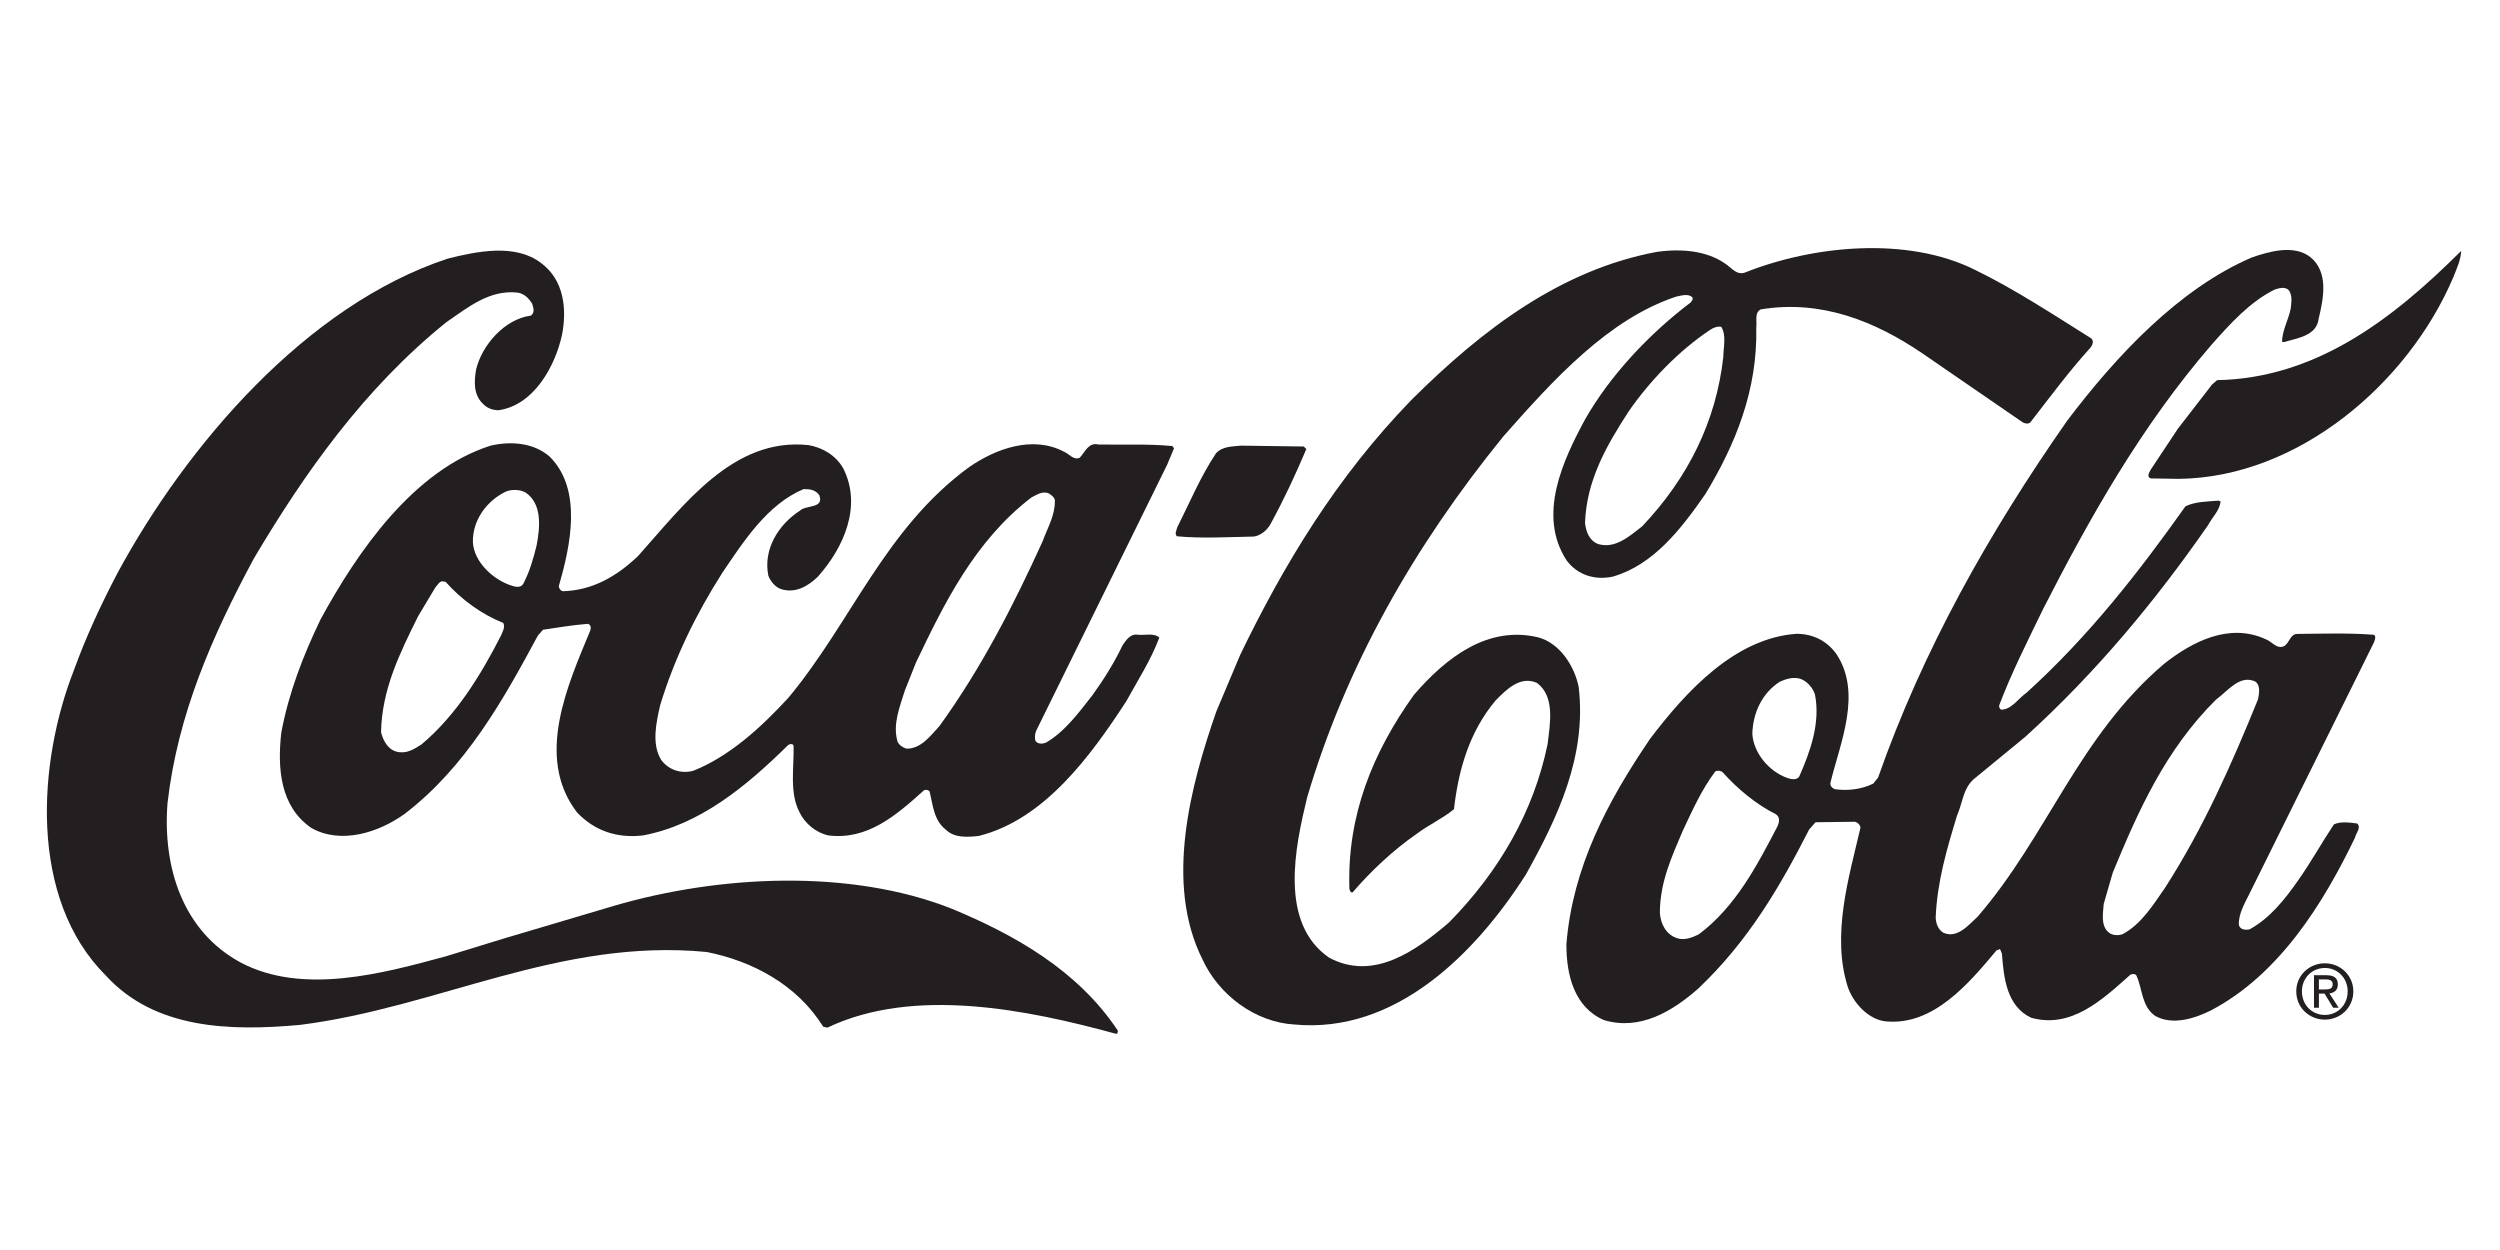
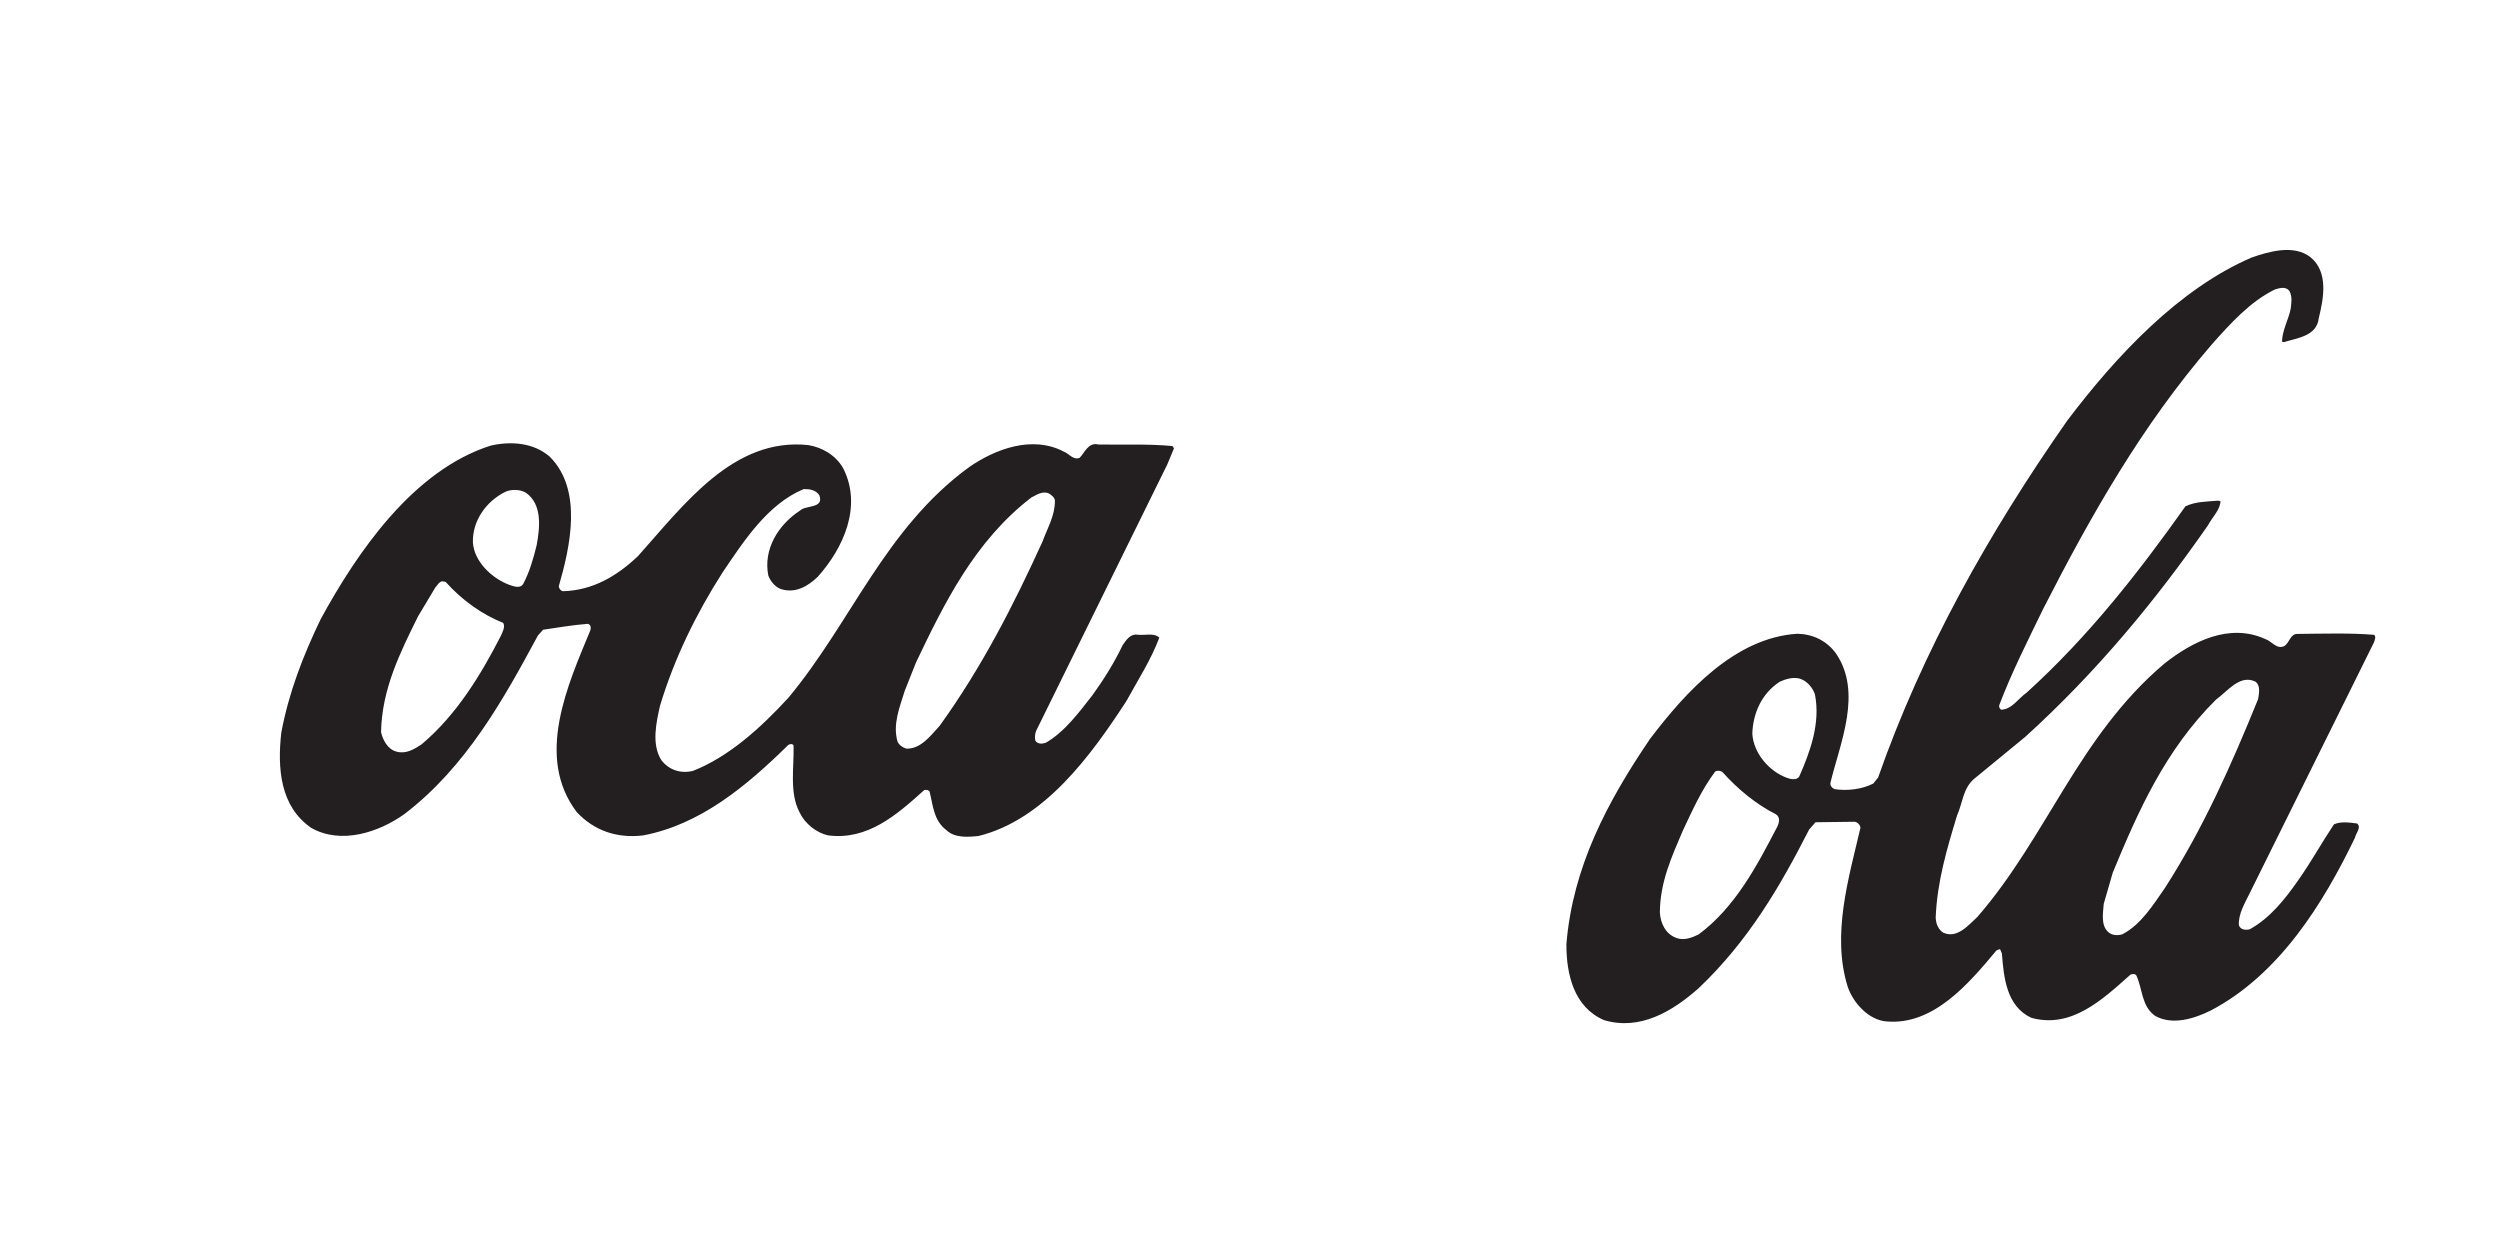
<svg xmlns="http://www.w3.org/2000/svg" id="Layer_1" viewBox="0 0 300 150">
  <defs>
    <style>.cls-1{fill:#231f20;}</style>
  </defs>
-   <path class="cls-1" d="M14.076,68.809c8.317-15.388,22.684-32.173,39.652-37.776,3.485-.869,8.117-1.847,11.209.536,2.748,2.037,3.118,5.52,2.495,8.656-.816,3.708-3.357,8.405-7.607,9.002-.764-.002-1.414-.272-1.909-.81-1.107-1.075-1.025-2.644-.79-4.059.699-2.943,3.426-6.07,6.564-6.481.537-.343.31-.993.158-1.452-.418-.653-.914-1.151-1.679-1.307-3.403-.395-5.974,1.739-8.582,3.527-9.899,7.962-17.088,18.191-23.13,28.385-4.929,9.166-9.132,18.639-10.355,29.347-.601,7.765,1.86,15.386,8.772,19.123,7.485,3.966,17.174,1.283,24.68-.757l6.894-2.118,13.251-3.933c12.562-3.667,28.289-4.492,40.553.37,7.412,3.087,15.05,7.322,19.883,14.608-.001.191-.002.421-.231.381-10.512-2.868-24.198-5.707-34.622-.733l-.497-.115c-3.158-5.062-8.504-7.873-13.972-8.963-17.669-1.707-32.199,6.66-48.81,8.746-8.419.773-17.448.513-23.317-5.934-9.265-9.253-8.175-25.587-3.775-36.743,1.429-3.936,3.202-7.755,5.166-11.499Z" />
  <path class="cls-1" d="M38.466,74.328c4.389-8.057,11.119-17.905,20.426-20.857,2.489-.565,5.166-.327,7.073,1.326,4.004,3.992,2.449,10.835,1.094,15.536-.001.269.228.575.495.614,3.558-.102,6.434-1.775,9.006-4.216,5.53-6.178,11.451-14.268,20.438-13.32,1.683.274,3.325,1.236,4.198,2.808,2.28,4.522.044,9.526-3.066,12.997-1.191,1.144-2.685,2.019-4.405,1.477-.688-.232-1.26-.922-1.525-1.612-.64-3.177,1.208-6.118,3.776-7.792.731-.724,2.947-.22,2.341-1.867-.457-.653-1.146-.731-1.873-.734-4.367,1.822-7.214,6.289-9.752,10.029-3.192,5.002-5.775,10.31-7.477,15.928-.466,2.028-1.049,4.664.131,6.544.875,1.188,2.328,1.691,3.821,1.314,4.329-1.707,8.13-5.176,11.431-8.76,7.569-9.079,11.586-20.314,21.713-27.701,3.145-2.17,7.588-3.838,11.37-1.835.61.232,1.105,1.037,1.872.734.613-.61,1.038-1.909,2.262-1.599,2.793.049,6.008-.094,8.875.184l.191.268-.81,1.948-15.72,31.931c-.153.343-.194.803-.118,1.186.266.46.84.422,1.261.272,2.263-1.293,4.03-3.697,5.607-5.72,1.383-1.909,2.614-3.893,3.617-5.994.422-.611.922-1.373,1.764-1.256.88.117,1.99-.261,2.639.353-1.004,2.675-2.582,5.117-3.968,7.638-4.27,6.565-9.843,14.199-17.694,16.16-1.301.149-2.908.258-3.9-.702-1.527-1.153-1.596-2.989-2.012-4.636-.152-.193-.42-.232-.649-.156-3.339,3.012-6.793,6.022-11.497,5.432-1.452-.311-2.826-1.425-3.472-2.805-1.216-2.339-.632-5.358-.7-7.961-.113-.306-.495-.192-.649-.078-5.106,5.033-10.631,9.565-17.407,10.844-3.139.371-5.852-.556-7.948-2.782-5.065-6.637-1.056-15.346,1.606-21.803.116-.305.078-.727-.303-.804-1.837.146-3.598.446-5.359.707l-.615.688c-4.12,7.637-8.586,15.732-15.99,21.407-3.068,2.209-7.627,3.723-11.215,1.683-3.741-2.575-4.07-7.168-3.596-11.414.897-4.817,2.635-9.288,4.715-13.604ZM50.174,73.948c-2.157,4.354-4.353,8.746-4.448,13.91.226.957.796,2.069,1.867,2.341,1.147.31,2.106-.299,2.988-.869,4.22-3.544,7.146-8.392,9.533-13.052.193-.457.54-1.03.273-1.529-2.522-1.003-4.964-2.734-6.908-4.921l-.421-.078c-.383.075-.538.457-.805.724l-2.079,3.474ZM56.748,65.094c.145,2.296,2.28,4.294,4.306,5.065.496.155,1.299.541,1.722-.071.77-1.451,1.234-3.057,1.623-4.662.39-2.103.705-4.933-1.318-6.317-.688-.385-1.72-.427-2.448-.085-2.3,1.14-3.953,3.468-3.885,6.07ZM108.565,82.911c-.581,1.912-1.468,3.974-.862,6.08.189.421.647.73,1.067.846,1.722.044,2.876-1.52,3.989-2.741,5.037-6.983,8.888-14.507,12.358-22.147.579-1.604,1.502-3.093,1.47-4.892-.036-.383-.418-.651-.724-.844-.764-.347-1.493.187-2.106.49-6.79,5.218-10.451,12.704-13.843,19.808l-1.35,3.401Z" />
-   <path class="cls-1" d="M141.269,63.282c1.502-2.979,2.775-6.074,4.66-8.897.767-.839,1.953-.798,2.987-.908l7.536.102.306.307c-1.273,3.018-2.66,5.996-4.24,8.899-.385.764-1.191,1.488-2.071,1.601-3.061.065-6.313.245-9.221-.033-.305-.306-.035-.727.043-1.071Z" />
-   <path class="cls-1" d="M148.828,78.574c5.242-10.848,11.552-21.308,20.498-30.537,8.678-8.655,18.075-15.662,29.445-17.803,3.1-.449,6.582-.168,8.946,1.944.458.384.992.768,1.643.541,8.16-3.262,19.489-4.41,27.663-.326,4.736,2.313,9.241,5.273,13.783,8.121.573.308.302.918-.004,1.263-2.612,2.898-4.804,5.875-7.148,8.889-.268.267-.689.151-.956-.003l-12.023-8.267c-5.611-3.807-12.068-6.47-19.38-5.271-.804.418-.425,1.415-.543,2.179.165,7.5-2.497,14.033-6.113,19.989-2.885,4.16-6.228,8.51-11.129,9.908-2.145.453-4.209-.206-5.503-1.932-3.578-5.446-.418-12.092,2.201-16.942,3.003-5.268,7.649-10.227,12.675-14.035.115-.191.345-.381.193-.611-.495-.499-1.339-.196-1.951-.083-8.159,2.726-14.688,9.934-20.718,16.762-10.758,13.238-18.918,27.596-23.564,43.382-1.436,5.924-3.381,15.024,2.65,19.177,5.307,2.85,10.409-.807,14.4-4.235,6.066-6.178,10.146-13.318,11.819-21.385.276-2.409.938-5.696-1.276-7.349-1.986-.888-3.637.752-4.981,2.124-3.112,3.739-4.427,8.211-4.98,13.029-1.381,1.143-3.03,1.864-4.487,2.969-2.761,1.904-5.486,4.457-7.676,7.014-.268.075-.306-.232-.382-.384-.314-8.878,2.849-16.48,7.733-23.312,3.88-4.501,8.867-8.348,14.906-6.911,2.638.697,4.388,3.497,4.878,5.985.965,8.344-2.541,15.64-6.315,22.436-6.078,9.545-15.676,19.19-27.838,18.039-4.667-.283-9.017-3.512-10.992-7.803-4.598-9.16-1.419-20.933,1.672-29.799l2.854-6.762ZM190.203,62.763c.112,1.034.528,2.144,1.599,2.531,2.063.581,3.714-.944,5.248-2.124,5.53-5.834,8.882-12.595,9.751-20.359.003-1.147.392-2.6-.256-3.597-.459-.078-.957.112-1.341.378-3.72,2.474-7.214,6.097-9.752,9.761-2.653,4.085-5.078,8.285-5.249,13.411Z" />
  <path class="cls-1" d="M197.956,88.729c4.42-5.838,10.296-12.207,17.721-12.679,1.874.046,3.516.816,4.659,2.389,3.16,4.679.498,10.676-.666,15.416-.115.421.19.727.495.843,1.531.236,3.291.013,4.633-.672l.576-.726c5.333-15.208,13.263-29.336,22.683-42.809,5.882-7.784,13.408-15.832,22.144-19.589,2.069-.719,5.056-1.589,7.04-.052,2.213,1.805,1.59,4.941,1.008,7.349-.237,2.142-2.61,2.363-4.179,2.857-.077-.04-.154-.002-.23-.079.044-1.377.775-2.599,1.046-3.937.079-.727.197-1.339-.108-2.028-.38-.689-1.221-.463-1.796-.273-2.952,1.443-5.333,4.074-7.599,6.631-8.451,9.803-14.572,20.686-20.195,31.685-1.849,3.82-3.777,7.601-5.281,11.574-.041.23.036.384.227.537,1.301-.033,2.071-1.37,3.068-2.055,7.446-6.747,13.48-14.492,19.053-22.354,1.189-.571,2.566-.565,3.944-.676l.267.077c-.079,1.072-1,1.91-1.501,2.865-6.23,8.97-13.299,17.553-21.896,25.367l-6.215,5.106c-1.305,1.143-1.349,2.903-2.005,4.354-1.199,3.937-2.4,7.949-2.567,12.273.036.726.301,1.416.911,1.801,1.643.733,2.949-.831,4.101-1.898,8.413-9.727,12.127-21.651,22.41-30.377,3.377-2.666,7.822-4.947,12.177-2.942.764.271,1.334,1.267,2.255.811.651-.457.693-1.489,1.612-1.448,3.022-.028,6.237-.132,9.143.108.267.231.075.613-.003.88l-2.08,4.202-12.868,25.972c-.578,1.183-1.348,2.444-1.277,3.783.19.574.802.615,1.299.502,2.416-1.331,4.183-3.543,5.759-5.796,1.577-2.214,2.847-4.543,4.347-6.794.805-.38,1.913-.222,2.793-.105.533.499-.157,1.146-.273,1.72-3.777,7.83-9.047,16.383-17.288,20.715-1.917.95-4.56,1.821-6.66.665-1.68-1.154-1.52-3.257-2.279-4.867-.152-.23-.536-.193-.727-.079-3.415,3.05-7.1,6.48-11.878,5.162-2.98-1.387-3.312-4.832-3.532-7.778-.152-.116-.075-.344-.265-.461l-.383.152c-3.342,4.005-7.569,9.004-13.192,8.524-2.142-.16-4.009-2.233-4.653-4.147-1.968-6.243.122-13.085,1.52-19.086.001-.345-.381-.691-.686-.731l-4.706.06-.768.878c-3.467,6.798-7.277,13.365-13.266,19.046-3.146,2.782-7.019,5.103-11.338,3.824-3.59-1.543-4.533-5.448-4.521-9.121.759-9.255,4.917-17.085,9.994-24.567ZM199.185,109.509c.071,1.301.718,2.642,2.055,3.068.879.309,1.836-.071,2.603-.451,4.411-3.274,7.03-8.316,9.418-12.898.232-.459.425-1.185-.186-1.532-2.291-1.154-4.504-2.961-6.333-4.995-.229-.231-.65-.271-.918-.118-1.654,2.214-2.733,4.659-3.889,7.103-1.312,3.095-2.737,6.15-2.75,9.824ZM210.278,88.045c.144,2.334,2.013,4.521,4.152,5.294.42.155,1.185.348,1.492-.186,1.312-2.98,2.548-6.381,1.871-9.826-.265-.805-.951-1.61-1.792-1.882-.841-.232-1.722.033-2.449.375-2.148,1.409-3.189,3.739-3.274,6.225ZM252.447,108.468c-.081,1.109-.354,2.486.486,3.33.457.461,1.184.502,1.758.313,2.262-1.178,3.723-3.584,5.108-5.569,4.616-7.177,8.009-14.855,11.174-22.649.117-.688.312-1.644-.337-2.106-1.871-.887-3.332,1.175-4.714,2.165-6.104,6.061-9.343,13.396-12.392,20.769l-1.083,3.746Z" />
-   <path class="cls-1" d="M261.367,51.417l4.073-5.266.615-.533c11.785-.226,20.991-7.234,29.283-15.509-.041,1.11-.543,2.14-.929,3.135-5.438,12.798-18.638,24.038-32.91,24.219l-3.367-.05c-.611-.155-.188-.766-.034-1.071l3.269-4.925Z" />
-   <path class="cls-1" d="M276.229,118.966c0-1.601,1.208-2.809,2.755-2.809,1.529,0,2.736,1.208,2.736,2.809,0,1.628-1.207,2.826-2.736,2.826-1.547,0-2.755-1.198-2.755-2.826ZM278.985,122.355c1.842,0,3.415-1.431,3.415-3.388,0-1.941-1.574-3.372-3.415-3.372-1.86,0-3.434,1.431-3.434,3.372,0,1.958,1.574,3.388,3.434,3.388ZM278.268,119.235h.68l1.029,1.69h.662l-1.11-1.716c.573-.072,1.012-.376,1.012-1.073,0-.769-.457-1.109-1.377-1.109h-1.485v3.899h.59v-1.69ZM278.268,118.733v-1.207h.805c.411,0,.85.089.85.572,0,.6-.447.634-.948.634h-.707Z" />
</svg>